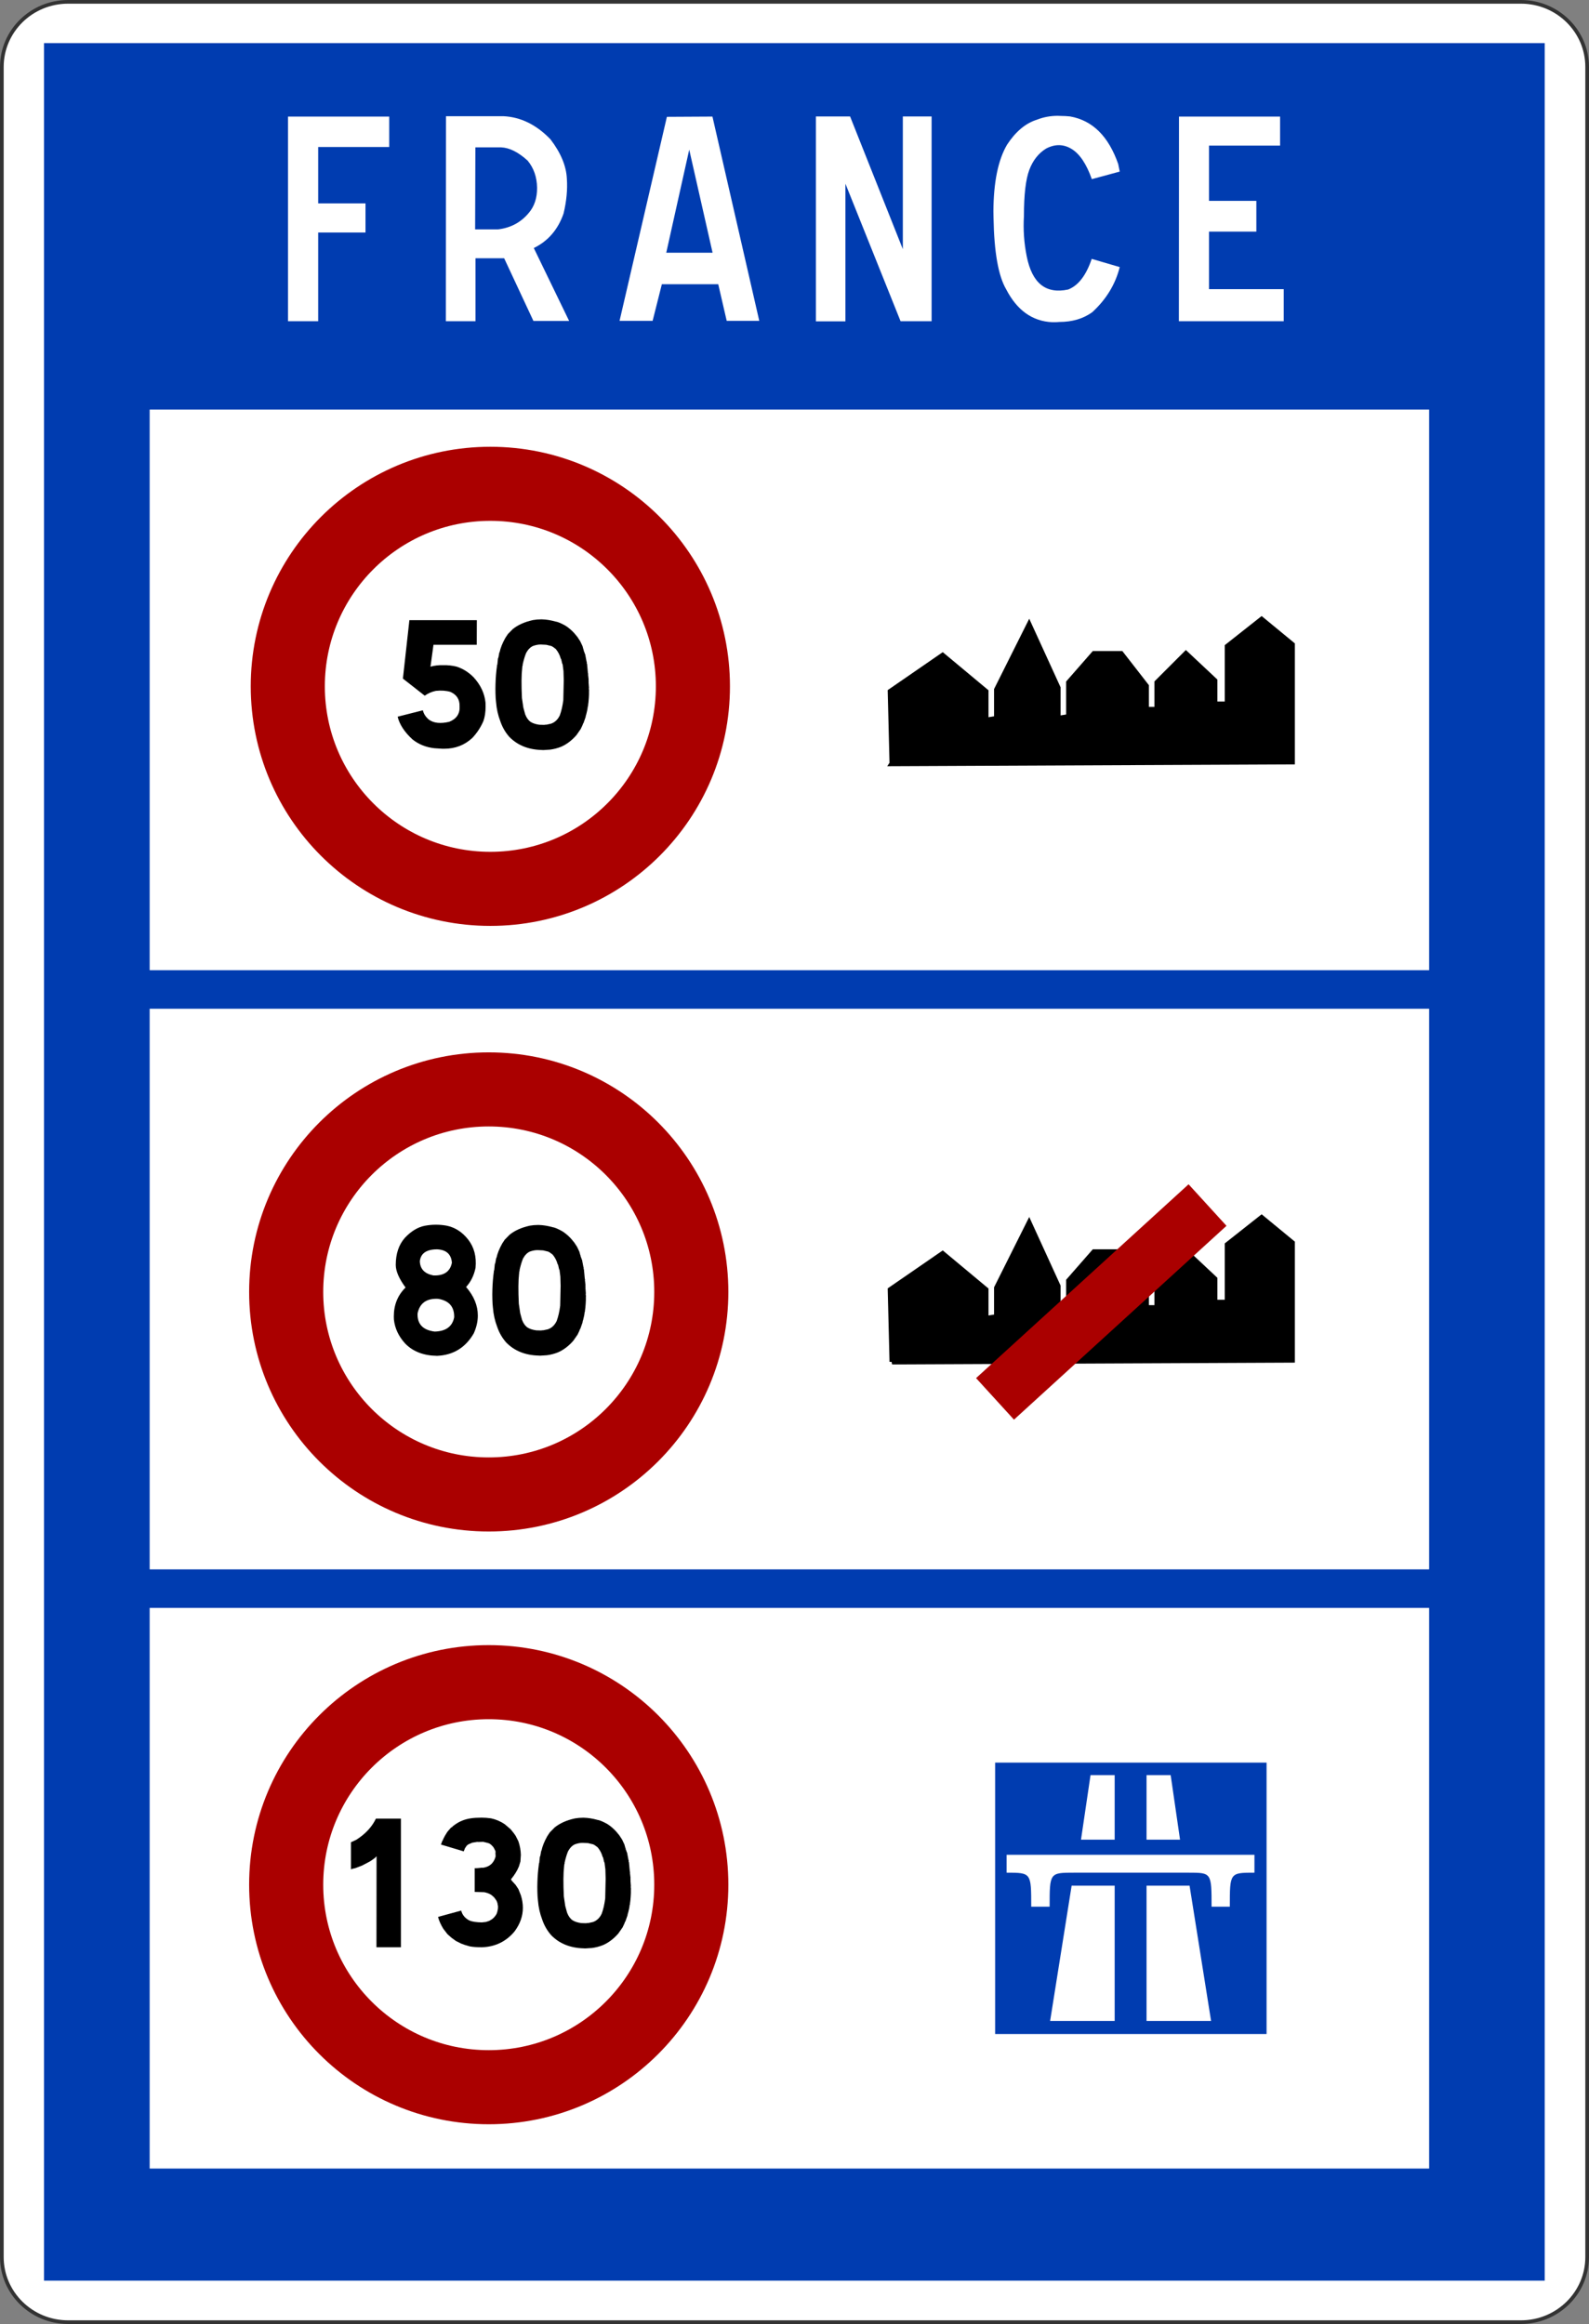
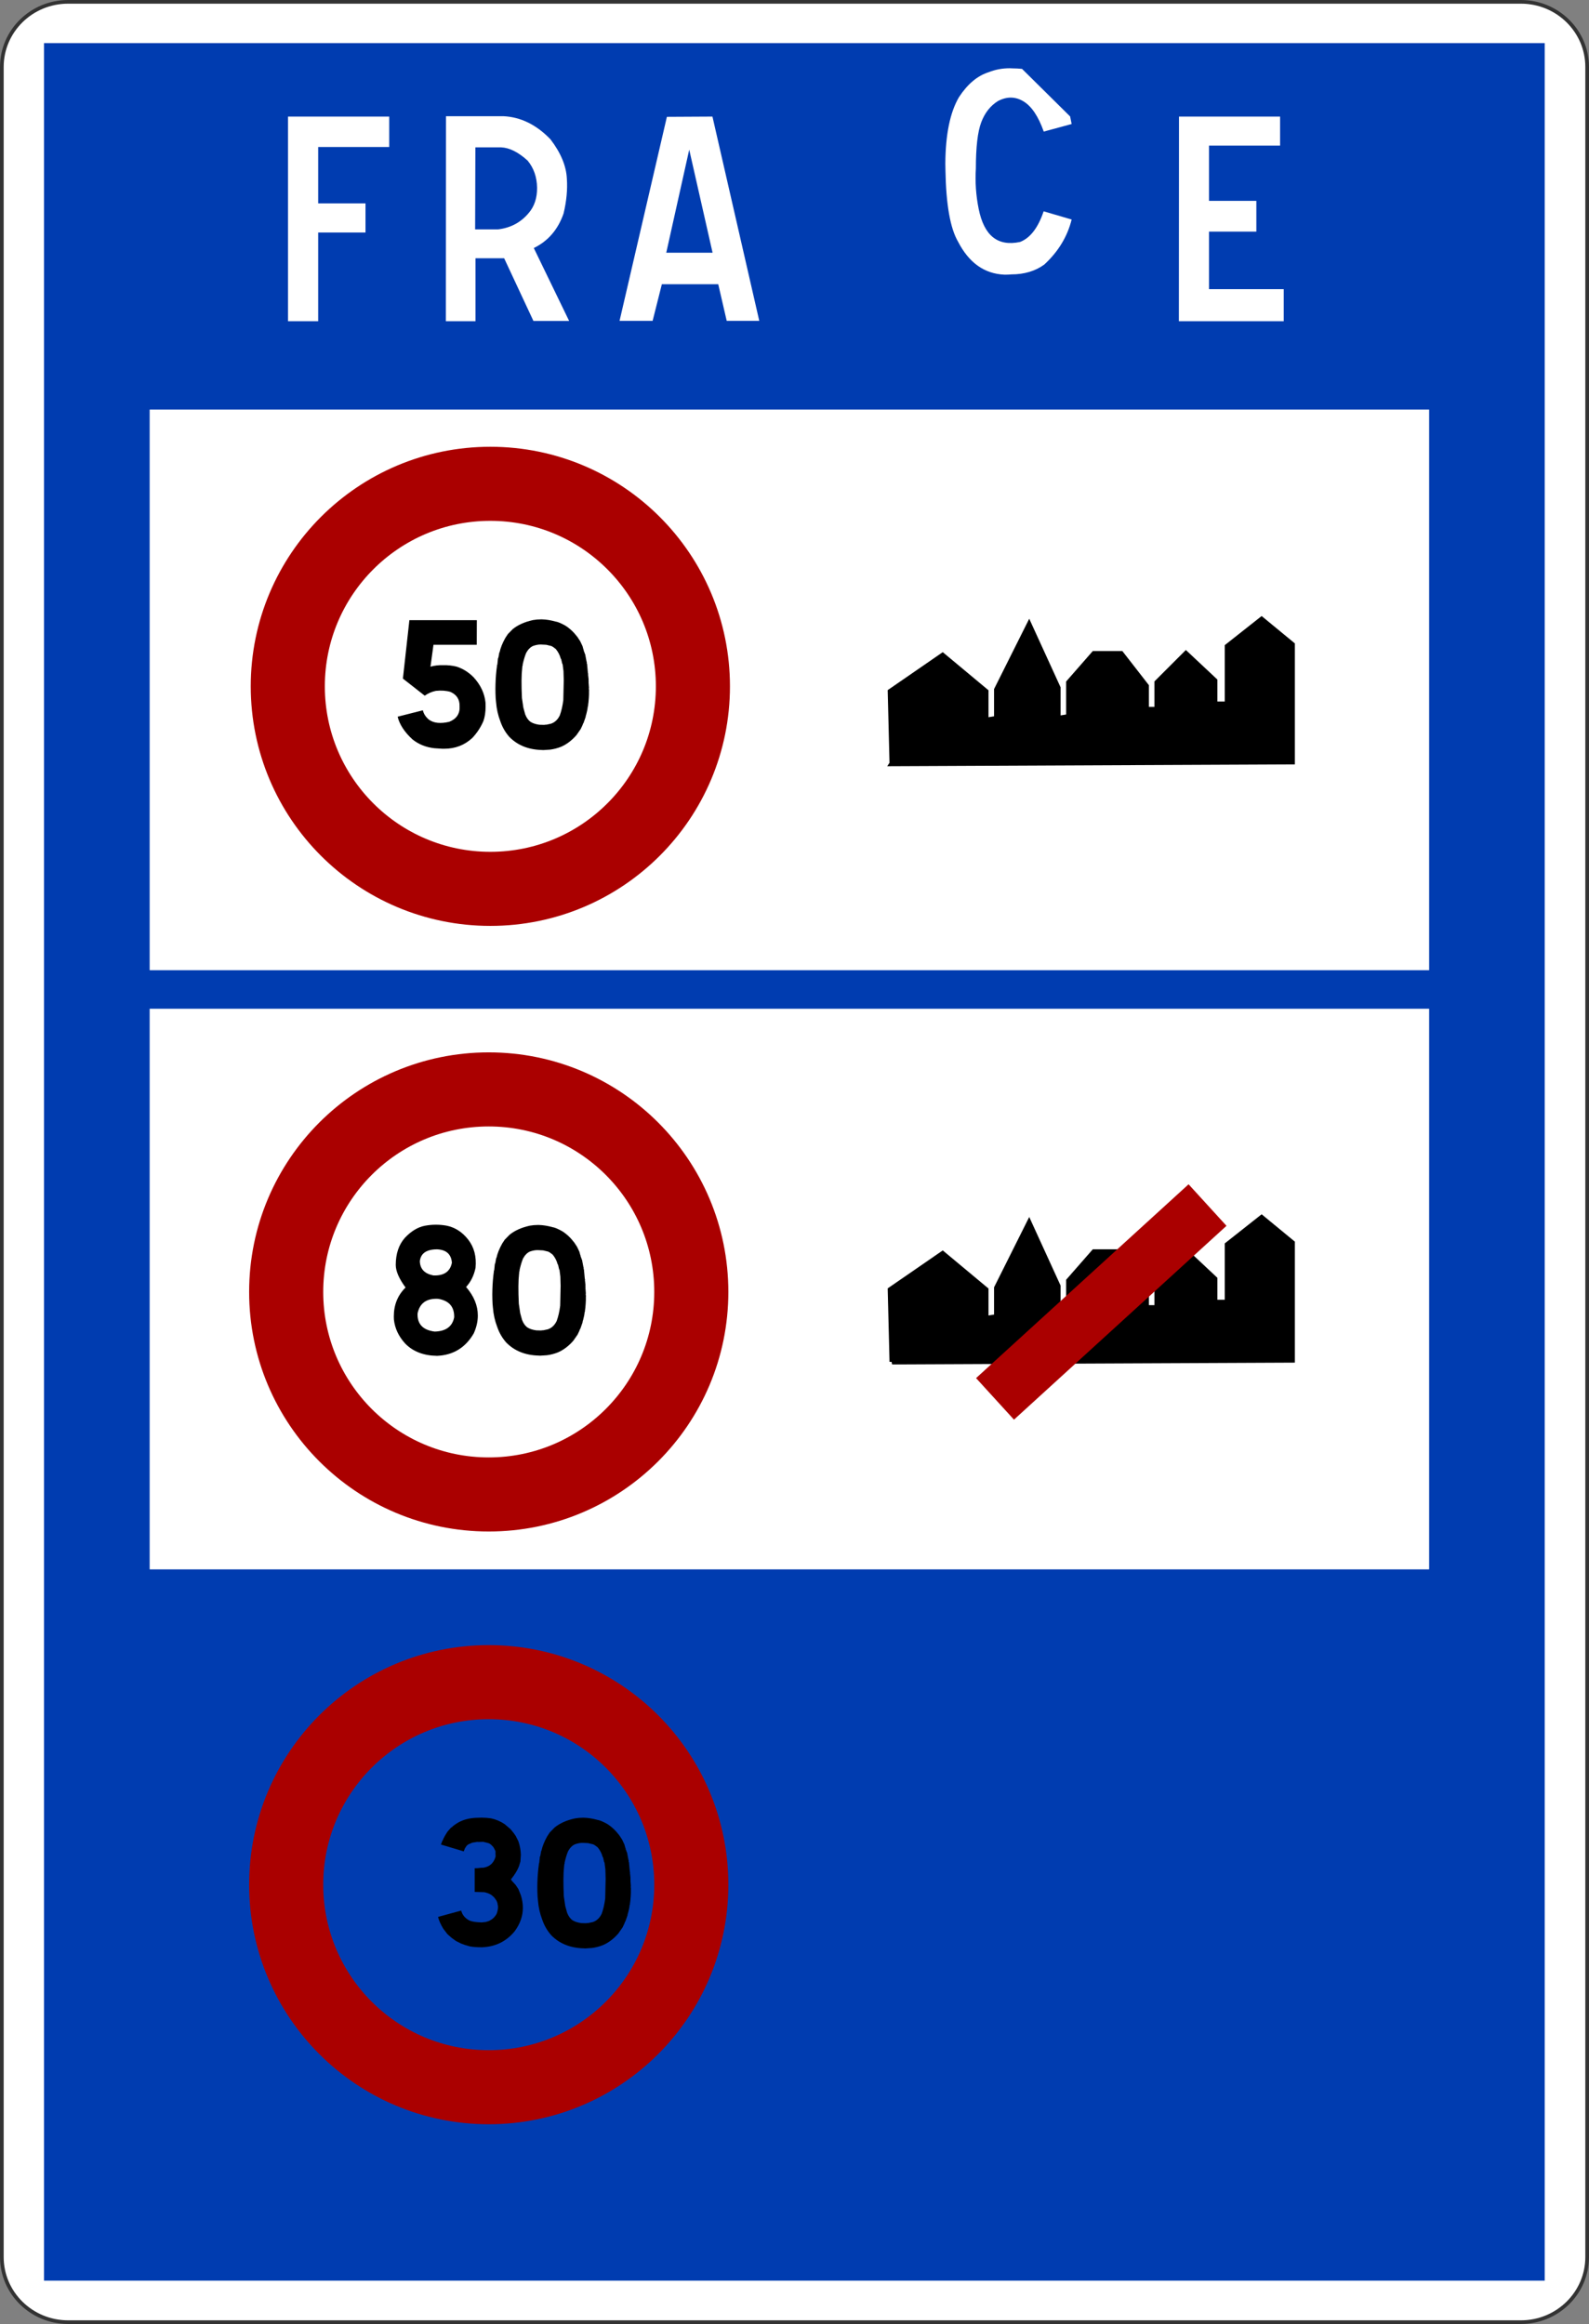
<svg xmlns="http://www.w3.org/2000/svg" xmlns:ns1="http://sodipodi.sourceforge.net/DTD/sodipodi-0.dtd" xmlns:ns2="http://www.inkscape.org/namespaces/inkscape" version="1.1" id="svg2448" ns1:docname="C25a.svg" ns2:version="0.48.2 r9819" x="0px" y="0px" width="302.275" height="442.167" viewBox="0 0 302.275 442.167" xml:space="preserve">
  <rect x="0" y="0" width="302.275" height="442.167" fill="#808080" stroke="none" />
  <defs id="defs3101" />
  <ns1:namedview id="namedview46" ns2:current-layer="g3840" ns2:window-y="-8" ns2:window-x="-8" fit-margin-bottom="0" fit-margin-right="0" ns2:window-height="1028" ns2:window-width="1920" ns2:pageshadow="2" ns2:pageopacity="0" ns2:window-maximized="1" objecttolerance="10" fit-margin-top="0" ns2:cy="320.74553" borderopacity="1" showgrid="false" ns2:cx="435.82631" bordercolor="#666666" pagecolor="#ffffff" ns2:zoom="1.6358721" guidetolerance="10" fit-margin-left="0" gridtolerance="10" showguides="true" ns2:guide-bbox="true">
    <ns1:guide orientation="1,0" position="632.901,438.343" id="guide3113" />
    <ns1:guide orientation="1,0" position="612.729,460.961" id="guide3115" />
    <ns1:guide orientation="1,0" position="387.772,297.134" id="guide3963" />
  </ns1:namedview>
  <g id="g3840" transform="translate(340.841,2.184)">
    <path id="rect3748" style="fill:#ffffff;stroke:#333333;stroke-width:0.7;stroke-miterlimit:4;stroke-dasharray:none" d="m -327.885,-1.834 h 276.364 c 6.962,0 12.605,5.55 12.605,12.395 V 427.238 c 0,6.847 -5.644,12.395 -12.605,12.395 H -327.885 c -6.962,9.8e-4 -12.606,-5.549 -12.606,-12.395 V 10.561 c 0,-6.846 5.644,-12.395 12.606,-12.395 z" ns2:connector-curvature="0" />
    <path style="fill:#003cb0;fill-opacity:1;stroke:#ffffff;stroke-width:3.968" d="m -334.451,4.031 289.447,0 0,429.689 -289.447,0 z" id="rect3746" ns2:connector-curvature="0" />
-     <path style="fill:#ffffff" d="m -312.37,303.742 243.394,0 0,106.666 -243.394,0 z" id="rect3754" ns2:connector-curvature="0" />
    <g id="g3327" transform="matrix(0.925,0,0,0.925,-325.049,13.764)">
      <path id="rect2208" style="fill:none" d="m 186.988,341.753 h 57.004 c 1.637,0 2.965,2.157 2.965,4.818 v 53.298 c 0,2.661 -1.328,4.818 -2.965,4.818 h -57.004 c -1.637,0 -2.964,-2.157 -2.964,-4.818 V 346.57 c 0,-2.661 1.327,-4.817 2.964,-4.817 z" ns2:connector-curvature="0" />
      <path id="rect4887" ns2:connector-curvature="0" style="fill:#003cb0;fill-opacity:1;stroke:none" d="m 187.58,345.309 h 55.821 V 401.13 H 187.58 v -55.821 z" />
-       <path id="path7442" ns2:connector-curvature="0" style="fill:#ffffff" d="m 207.198,347.885 -1.959,13.275 h 6.925 v -13.275 h -4.966 z m 11.518,0 v 13.275 h 6.891 l -1.925,-13.275 h -4.966 z m -28.779,16.382 v 3.682 c 5.073,0 5.067,0.006 5.067,6.992 h 3.783 c 0,-7.005 0.002,-6.992 5.067,-6.992 h 23.476 c 4.742,0 4.763,-0.013 4.763,6.992 h 3.749 c 0,-7.005 0.002,-6.992 5.067,-6.992 v -3.682 h -50.972 z m 13.376,6.35 -4.425,27.833 h 13.275 v -27.833 h -8.85 z m 15.403,0 v 27.833 h 13.275 l -4.425,-27.833 h -8.85 z" />
    </g>
    <path style="fill:#ffffff" d="m -312.37,189.742 243.394,0 0,106.667 -243.394,0 z" id="rect3752" ns2:connector-curvature="0" />
    <path style="fill:#ffffff" d="m -312.37,75.742 243.394,0 0,106.667 -243.394,0 z" id="rect3750" ns2:connector-curvature="0" />
    <g id="g2679" transform="matrix(1.995,0,0,2.35,-388.141,-193.821)" style="fill:#ffffff">
      <g transform="scale(1.085,0.921)" style="font-size:22.712px;font-style:normal;font-variant:normal;font-weight:normal;font-stretch:normal;line-height:125%;letter-spacing:0px;word-spacing:0px;fill:#ffffff;fill-opacity:1;stroke:none;font-family:DinC;-inkscape-font-specification:DinC" id="text3105">
        <path d="m 56.058,98.791 0,2.673 -6.244,0 0,4.957 4.159,0 0,2.562 -4.159,0 0,7.796 -2.65,0 0,-17.988 z" style="letter-spacing:3.668px;fill:#ffffff;font-family:Caracteres L2;-inkscape-font-specification:Caracteres L2" id="path4010" ns2:connector-curvature="0" />
        <path d="m 66.102,98.758 c 1.516,0.074 2.891,0.75 4.125,2.029 0.909,1.19 1.39,2.344 1.442,3.46 0.067,0.961 -0.03,1.981 -0.288,3.061 -0.488,1.412 -1.36,2.425 -2.617,3.039 l 3.105,6.41 -3.138,0 -2.573,-5.512 -2.517,0 0,5.534 -2.606,0 0.011,-18.021 z m -0.466,9.947 c 1.102,-0.133 1.996,-0.614 2.684,-1.442 0.495,-0.577 0.739,-1.316 0.732,-2.218 -0.015,-0.939 -0.292,-1.734 -0.832,-2.384 -0.821,-0.747 -1.597,-1.135 -2.329,-1.164 l -2.262,0 -0.022,7.208 z" style="letter-spacing:3.668px;fill:#ffffff;font-family:Caracteres L2;-inkscape-font-specification:Caracteres L2" id="path4012" ns2:connector-curvature="0" />
        <path d="m 84.464,98.791 4.114,17.954 -2.861,0 -0.743,-3.216 -4.957,0 -0.81,3.216 -2.906,0 4.159,-17.932 z m -4.059,11.966 4.07,0 -2.052,-9.06 z" style="letter-spacing:3.668px;fill:#ffffff;font-family:Caracteres L2;-inkscape-font-specification:Caracteres L2" id="path4014" ns2:connector-curvature="0" />
-         <path d="m 96.56,98.78 4.636,11.666 0,-11.666 2.528,0 0,17.999 -2.728,0 -4.846,-12.088 0,12.099 -2.595,0 0,-18.01 z" style="letter-spacing:3.668px;fill:#ffffff;font-family:Caracteres L2;-inkscape-font-specification:Caracteres L2" id="path4016" ns2:connector-curvature="0" />
-         <path d="m 115.898,98.78 c 1.967,0.347 3.375,1.741 4.225,4.181 l 0.133,0.665 -2.451,0.665 c -0.473,-1.338 -1.066,-2.223 -1.78,-2.656 -0.713,-0.432 -1.462,-0.442 -2.246,-0.028 -0.665,0.414 -1.155,1.037 -1.469,1.869 -0.314,0.832 -0.471,2.183 -0.471,4.053 -0.074,1.183 0.007,2.366 0.244,3.549 0.237,1.183 0.656,2.016 1.259,2.501 0.603,0.484 1.395,0.623 2.379,0.416 0.895,-0.347 1.586,-1.246 2.074,-2.695 l 2.462,0.721 c -0.377,1.508 -1.179,2.828 -2.406,3.959 -0.791,0.577 -1.76,0.865 -2.906,0.865 -0.14,0.015 -0.277,0.022 -0.41,0.022 l -0.211,0 c -1.745,-0.081 -3.094,-1.046 -4.048,-2.894 -0.688,-1.176 -1.057,-3.264 -1.109,-6.266 -0.007,-0.2 -0.011,-0.399 -0.011,-0.599 0.015,-2.558 0.414,-4.506 1.198,-5.844 0.754,-1.153 1.626,-1.885 2.617,-2.196 0.577,-0.229 1.19,-0.344 1.841,-0.344 0.089,1.8e-5 0.181,0.004 0.277,0.011 0.259,1.8e-5 0.529,0.015 0.81,0.044 z" style="letter-spacing:3.668px;fill:#ffffff;font-family:Caracteres L2;-inkscape-font-specification:Caracteres L2" id="path4018" ns2:connector-curvature="0" />
+         <path d="m 115.898,98.78 l 0.133,0.665 -2.451,0.665 c -0.473,-1.338 -1.066,-2.223 -1.78,-2.656 -0.713,-0.432 -1.462,-0.442 -2.246,-0.028 -0.665,0.414 -1.155,1.037 -1.469,1.869 -0.314,0.832 -0.471,2.183 -0.471,4.053 -0.074,1.183 0.007,2.366 0.244,3.549 0.237,1.183 0.656,2.016 1.259,2.501 0.603,0.484 1.395,0.623 2.379,0.416 0.895,-0.347 1.586,-1.246 2.074,-2.695 l 2.462,0.721 c -0.377,1.508 -1.179,2.828 -2.406,3.959 -0.791,0.577 -1.76,0.865 -2.906,0.865 -0.14,0.015 -0.277,0.022 -0.41,0.022 l -0.211,0 c -1.745,-0.081 -3.094,-1.046 -4.048,-2.894 -0.688,-1.176 -1.057,-3.264 -1.109,-6.266 -0.007,-0.2 -0.011,-0.399 -0.011,-0.599 0.015,-2.558 0.414,-4.506 1.198,-5.844 0.754,-1.153 1.626,-1.885 2.617,-2.196 0.577,-0.229 1.19,-0.344 1.841,-0.344 0.089,1.8e-5 0.181,0.004 0.277,0.011 0.259,1.8e-5 0.529,0.015 0.81,0.044 z" style="letter-spacing:3.668px;fill:#ffffff;font-family:Caracteres L2;-inkscape-font-specification:Caracteres L2" id="path4018" ns2:connector-curvature="0" />
        <path d="m 134.349,98.791 0,2.551 -6.244,0 0,4.857 4.159,0 0,2.706 -4.159,0 0,5.057 6.565,0 0,2.817 -9.216,0 0.011,-17.988 z" style="letter-spacing:3.668px;fill:#ffffff;font-family:Caracteres L2;-inkscape-font-specification:Caracteres L2" id="path4020" ns2:connector-curvature="0" />
      </g>
    </g>
    <path id="path3740" ns2:connector-curvature="0" style="stroke:#000000" d="m -171.128,143.096 76.11,-0.343 v -22.285 l -5.828,-4.8 -6.514,5.143 v 10.971 h -2.4 v -4.457 l -5.485,-5.143 -5.485,5.485 v 5.143 h -2.057 v -4.457 l -4.8,-6.171 h -5.143 l -4.8,5.485 v 6.514 l -2.057,0.343 v -5.829 l -5.486,-11.999 -6.171,12.342 v 5.486 l -2.057,0.343 v -5.485 l -8.229,-6.857 -9.942,6.857 0.344,13.714 0,0 z" />
    <path id="path3742" ns2:connector-curvature="0" style="stroke:#000000" d="m -171.128,256.918 76.11,-0.342 v -22.285 l -5.828,-4.8 -6.514,5.143 v 10.972 h -2.4 v -4.457 l -5.485,-5.143 -5.485,5.484 v 5.143 h -2.057 v -4.457 l -4.8,-6.17 h -5.143 l -4.8,5.484 v 6.515 l -2.057,0.343 v -5.828 l -5.486,-12 -6.171,12.343 v 5.485 l -2.057,0.343 v -5.485 l -8.229,-6.857 -9.942,6.857 0.344,13.712 0,0 z" />
    <path id="path3744" ns2:connector-curvature="0" style="fill:none;stroke:#aa0000;stroke-width:10.7;stroke-opacity:1" d="m -151.558,263.97 40.425,-36.878" ns1:nodetypes="cc" />
  </g>
  <path style="fill:none;stroke:#aa0000;stroke-width:14.095;stroke-miterlimit:4" d="m 131.506,358.583 c 0,21.281 -17.252,38.533 -38.533,38.533 -21.281,0 -38.533,-17.252 -38.533,-38.533 0,-21.281 17.252,-38.533 38.533,-38.533 21.281,0 38.533,17.252 38.533,38.533 z" id="circle3503-8" ns2:connector-curvature="0" />
  <g style="font-size:34.13px;font-style:normal;font-variant:normal;font-weight:normal;font-stretch:normal;line-height:125%;letter-spacing:0px;word-spacing:0px;fill:#000000;fill-opacity:1;stroke:none;font-family:DinC;-inkscape-font-specification:DinC" id="text3109-8" transform="translate(-0.4,-0.4)">
-     <path d="m 76.665,346.411 0,24.481 -4.65,0 0.017,-17.282 -0.067,0 c -0.033,0.144 -0.433,0.461 -1.2,0.95 l -1.45,0.767 -1.3,0.5 c -0.522,0.111 -0.805,0.194 -0.85,0.25 l 0,-5.166 1.033,-0.483 c 1.722,-1.1 2.961,-2.439 3.716,-4.016 z" style="font-family:Caracteres L1;-inkscape-font-specification:Caracteres L1" id="path4002" ns2:connector-curvature="0" />
    <path d="m 93.797,346.361 c 0.911,0.189 1.778,0.556 2.6,1.1 l 1.133,0.967 c 0.5,0.6 0.822,1.022 0.967,1.267 l 0.517,1.033 c 0.289,0.844 0.444,1.705 0.467,2.583 l -0.083,1.267 -0.283,0.933 c -0.322,0.8 -0.822,1.611 -1.5,2.433 l 0.083,0.217 0.8,0.883 0.517,0.783 0.467,1.167 c 0.256,0.811 0.383,1.605 0.383,2.383 -1.8e-5,1.578 -0.528,3.078 -1.583,4.5 -1.6,1.922 -3.672,2.928 -6.216,3.016 -0.922,0 -1.683,-0.056 -2.283,-0.167 -0.778,-0.211 -1.328,-0.389 -1.65,-0.533 l -1,-0.5 -0.85,-0.617 -0.767,-0.683 -0.783,-1.017 c -0.456,-0.744 -0.778,-1.45 -0.967,-2.116 l -0.017,-0.15 4.383,-1.2 c 0.211,0.833 0.739,1.467 1.583,1.9 0.522,0.211 1.294,0.328 2.316,0.35 l 0.783,-0.083 0.633,-0.2 0.483,-0.283 c 0.333,-0.222 0.633,-0.55 0.9,-0.983 0.133,-0.278 0.233,-0.655 0.3,-1.133 0.022,-0.389 -1.4e-5,-0.611 -0.067,-0.667 0.022,-0.178 -0.056,-0.45 -0.233,-0.817 l -0.417,-0.583 c -0.3,-0.3 -0.561,-0.505 -0.783,-0.617 -0.278,-0.156 -0.65,-0.283 -1.117,-0.383 l -1.817,-0.05 0,-4.516 c 0.244,0.022 0.728,-0.011 1.45,-0.1 l 0.033,0.033 c 1.322,-0.156 2.155,-0.878 2.5,-2.166 l -0.033,-0.75 0.033,-0.117 -0.067,-0.233 -0.317,-0.617 c -0.311,-0.389 -0.594,-0.644 -0.85,-0.767 -0.044,-0.033 -0.422,-0.133 -1.133,-0.3 l -1.05,0.033 0,-0.033 -1.033,0.167 -0.733,0.317 -0.3,0.233 -0.333,0.483 -0.25,0.617 -4.333,-1.3 0.283,-0.75 0.1,-0.1 c -0.022,-0.056 0.106,-0.333 0.383,-0.833 l 0.467,-0.75 0.667,-0.767 c 0.244,-0.133 0.367,-0.233 0.367,-0.3 l 0.35,-0.25 c 0.867,-0.644 1.878,-1.055 3.033,-1.233 0.578,-0.089 1.272,-0.133 2.083,-0.133 0.589,3e-5 1.183,0.044 1.783,0.133 z" style="font-family:Caracteres L1;-inkscape-font-specification:Caracteres L1" id="path4004" ns2:connector-curvature="0" />
    <path d="m 110.962,366.292 c 0.689,0.044 1.117,0.033 1.283,-0.033 l 0.017,0.033 0.917,-0.2 c 0.733,-0.244 1.294,-0.772 1.683,-1.583 0.3,-0.811 0.522,-1.778 0.667,-2.9 l 0.083,-3.766 -0.05,-1.767 -0.167,-1.317 -0.067,-0.067 -0.217,-0.933 -0.067,-0.033 c -0.167,-0.667 -0.483,-1.283 -0.95,-1.85 -0.356,-0.289 -0.639,-0.478 -0.85,-0.567 l -0.967,-0.233 -1.017,-0.05 c -0.456,-0.011 -0.961,0.083 -1.517,0.283 -0.511,0.244 -0.939,0.683 -1.283,1.317 -0.244,0.589 -0.467,1.328 -0.667,2.216 l 0.033,0.1 c -0.067,0.056 -0.106,0.239 -0.117,0.55 -0.156,1.3 -0.172,3.205 -0.05,5.716 l 0.267,1.817 0.35,1.283 c 0.256,0.667 0.605,1.15 1.05,1.45 0.4,0.256 0.944,0.433 1.633,0.533 z m -8.299,-5.033 c -0.033,-0.622 -0.05,-1.233 -0.05,-1.833 0,-0.3 0.006,-0.6 0.017,-0.9 0.033,-1.178 0.128,-2.322 0.283,-3.433 l 0,-0.117 0.067,-0.15 0.117,-1.15 0.083,-0.167 0.167,-0.933 0.067,-0.1 c 0.167,-0.8 0.528,-1.7 1.083,-2.7 l 0.483,-0.733 0.933,-0.95 c 0.989,-0.8 2.272,-1.372 3.85,-1.717 0.5,-0.089 1.017,-0.133 1.55,-0.133 l 0.133,0 c 0.833,0.022 1.705,0.161 2.616,0.417 0.378,0.044 0.983,0.294 1.817,0.75 0.855,0.533 1.633,1.261 2.333,2.183 l 0.533,0.817 0.433,0.917 0.183,0.667 0.05,0.05 0,0.167 c 0.111,0.233 0.178,0.417 0.2,0.55 l 0.067,0.083 0.283,1.483 0.05,0.033 -0.033,0.217 0.067,0.133 0.167,1.783 0.067,0.167 -0.05,0.017 0.117,1.05 -0.033,0.033 c 0.044,0.111 0.044,0.178 0,0.2 l 0.05,0.167 -0.033,0.05 0.083,1.133 -0.033,0.033 0.05,0.483 -0.017,0.033 0,0.667 c -0.011,0.411 -0.044,0.905 -0.1,1.483 l -0.083,0.617 0.033,0.033 -0.083,0.167 c -0.033,0.411 -0.128,0.9 -0.283,1.467 l -0.1,0.317 -0.017,0.183 -0.433,1.233 -0.083,0.067 c -2e-5,0.111 -0.144,0.45 -0.433,1.017 l -0.8,1.15 c -0.878,1.011 -1.85,1.75 -2.916,2.216 -0.7,0.278 -1.405,0.461 -2.116,0.55 l -1.283,0.083 -0.3,-0.017 c -2.533,-0.067 -4.577,-0.889 -6.133,-2.466 -0.767,-0.855 -1.344,-1.85 -1.733,-2.983 -0.444,-1.155 -0.717,-2.372 -0.817,-3.65 z" style="font-family:Caracteres L1;-inkscape-font-specification:Caracteres L1" id="path4006" ns2:connector-curvature="0" />
  </g>
  <path style="fill:none;stroke:#aa0000;stroke-width:14.095;stroke-miterlimit:4" d="m 131.506,245.806 c 0,21.281 -17.252,38.533 -38.533,38.533 -21.281,0 -38.533,-17.252 -38.533,-38.533 0,-21.281 17.252,-38.533 38.533,-38.533 21.281,0 38.533,17.252 38.533,38.533 z" id="circle3503-8-4" ns2:connector-curvature="0" />
  <g style="font-size:34.13px;font-style:normal;font-variant:normal;font-weight:normal;font-stretch:normal;text-align:center;line-height:125%;letter-spacing:0px;word-spacing:0px;text-anchor:middle;fill:#000000;fill-opacity:1;stroke:none;font-family:DinC;-inkscape-font-specification:DinC" id="text3109-8-5" transform="translate(-0.4,-0.4)">
    <path d="m 85.281,233.583 c 1.655,0.322 3.05,1.211 4.183,2.666 1.133,1.455 1.6,3.244 1.4,5.366 -0.3,1.455 -0.9,2.672 -1.8,3.65 1.489,1.722 2.233,3.533 2.233,5.433 -1.8e-5,1.1 -0.256,2.228 -0.767,3.383 -1.578,2.722 -3.905,4.15 -6.983,4.283 -2.544,-0.033 -4.561,-0.805 -6.049,-2.316 -1.267,-1.378 -1.989,-2.911 -2.166,-4.6 -0.011,-0.189 -0.017,-0.383 -0.017,-0.583 -2e-6,-2.2 0.744,-4.033 2.233,-5.5 -1.244,-1.689 -1.867,-3.127 -1.866,-4.316 0.011,-2.133 0.589,-3.844 1.733,-5.133 1.2,-1.278 2.466,-2.044 3.8,-2.3 0.7,-0.133 1.405,-0.2 2.116,-0.2 0.633,2e-5 1.283,0.056 1.95,0.167 z m -2.183,20.165 c 2.122,-0.056 3.355,-0.961 3.7,-2.716 0.044,-2 -0.972,-3.172 -3.05,-3.516 -2.211,-0.111 -3.516,0.822 -3.916,2.8 -0.067,2.011 1.022,3.155 3.266,3.433 z m -0.25,-10.682 c 2.011,0.078 3.183,-0.728 3.516,-2.416 -0.122,-1.611 -1.055,-2.461 -2.8,-2.55 -2.022,2e-5 -3.122,0.75 -3.3,2.25 0.044,1.489 0.905,2.394 2.583,2.716 z" style="font-family:Caracteres L1;-inkscape-font-specification:Caracteres L1" id="path3996" ns2:connector-curvature="0" />
    <path d="m 102.397,253.515 c 0.689,0.044 1.117,0.033 1.283,-0.033 l 0.017,0.033 0.917,-0.2 c 0.733,-0.244 1.294,-0.772 1.683,-1.583 0.3,-0.811 0.522,-1.778 0.667,-2.9 l 0.083,-3.766 -0.05,-1.767 -0.167,-1.317 -0.067,-0.067 -0.217,-0.933 -0.067,-0.033 c -0.167,-0.667 -0.483,-1.283 -0.95,-1.85 -0.356,-0.289 -0.639,-0.478 -0.85,-0.567 l -0.967,-0.233 -1.017,-0.05 c -0.456,-0.011 -0.961,0.083 -1.517,0.283 -0.511,0.244 -0.939,0.683 -1.283,1.317 -0.244,0.589 -0.467,1.328 -0.667,2.216 l 0.033,0.1 c -0.067,0.056 -0.106,0.239 -0.117,0.55 -0.156,1.3 -0.172,3.205 -0.05,5.716 l 0.267,1.817 0.35,1.283 c 0.256,0.667 0.605,1.15 1.05,1.45 0.4,0.256 0.944,0.433 1.633,0.533 z m -8.299,-5.033 c -0.033,-0.622 -0.05,-1.233 -0.05,-1.833 -1e-6,-0.3 0.006,-0.6 0.017,-0.9 0.033,-1.178 0.128,-2.322 0.283,-3.433 l 0,-0.117 0.067,-0.15 0.117,-1.15 0.083,-0.167 0.167,-0.933 0.067,-0.1 c 0.167,-0.8 0.528,-1.7 1.083,-2.7 l 0.483,-0.733 0.933,-0.95 c 0.989,-0.8 2.272,-1.372 3.85,-1.717 0.5,-0.089 1.017,-0.133 1.55,-0.133 l 0.133,0 c 0.833,0.022 1.705,0.161 2.616,0.417 0.378,0.044 0.983,0.294 1.817,0.75 0.855,0.533 1.633,1.261 2.333,2.183 l 0.533,0.817 0.433,0.917 0.183,0.667 0.05,0.05 0,0.167 c 0.111,0.233 0.178,0.417 0.2,0.55 l 0.067,0.083 0.283,1.483 0.05,0.033 -0.033,0.217 0.067,0.133 0.167,1.783 0.067,0.167 -0.05,0.017 0.117,1.05 -0.033,0.033 c 0.044,0.111 0.044,0.178 0,0.2 l 0.05,0.167 -0.033,0.05 0.083,1.133 -0.033,0.033 0.05,0.483 -0.017,0.033 0,0.667 c -0.011,0.411 -0.044,0.905 -0.1,1.483 l -0.083,0.617 0.033,0.033 -0.083,0.167 c -0.033,0.411 -0.128,0.9 -0.283,1.467 l -0.1,0.317 -0.017,0.183 -0.433,1.233 -0.083,0.067 c -1e-5,0.111 -0.144,0.45 -0.433,1.017 l -0.8,1.15 c -0.878,1.011 -1.85,1.75 -2.916,2.216 -0.7,0.278 -1.405,0.461 -2.116,0.55 l -1.283,0.083 -0.3,-0.017 c -2.533,-0.067 -4.577,-0.889 -6.133,-2.466 -0.767,-0.855 -1.344,-1.85 -1.733,-2.983 -0.444,-1.155 -0.717,-2.372 -0.817,-3.65 z" style="font-family:Caracteres L1;-inkscape-font-specification:Caracteres L1" id="path3998" ns2:connector-curvature="0" />
  </g>
  <path style="fill:none;stroke:#aa0000;stroke-width:14.095;stroke-miterlimit:4" d="m 131.812,130.583 c 0,21.281 -17.252,38.533 -38.533,38.533 -21.281,0 -38.533,-17.252 -38.533,-38.533 0,-21.281 17.252,-38.533 38.533,-38.533 21.281,0 38.533,17.252 38.533,38.533 z" id="circle3503-8-4-1" ns2:connector-curvature="0" />
  <g style="font-size:34.13px;font-style:normal;font-variant:normal;font-weight:normal;font-stretch:normal;line-height:125%;letter-spacing:0px;word-spacing:0px;fill:#000000;fill-opacity:1;stroke:none;font-family:DinC;-inkscape-font-specification:DinC" id="text3109-8-5-7" transform="translate(-0.4,-0.4)">
    <path d="m 91.109,118.394 -0.017,4.683 -8.233,0 -0.567,4.166 c 0.778,-0.222 1.6,-0.317 2.466,-0.283 0.811,-0.022 1.639,0.067 2.483,0.267 1.222,0.389 2.311,1.072 3.266,2.05 1.322,1.444 2.072,3.044 2.25,4.8 0.011,0.256 0.017,0.506 0.017,0.75 -1.9e-5,1.067 -0.139,1.989 -0.417,2.766 -0.511,1.189 -1.211,2.255 -2.1,3.2 -1.467,1.378 -3.255,2.066 -5.366,2.066 l -0.333,0 -1.533,-0.1 c -1.6,-0.178 -2.989,-0.739 -4.166,-1.683 -1.522,-1.4 -2.461,-2.839 -2.816,-4.316 l 4.8,-1.217 c 0.144,0.655 0.522,1.244 1.133,1.767 0.922,0.678 2.222,0.817 3.9,0.417 1.389,-0.567 2.039,-1.555 1.95,-2.966 0.033,-1.278 -0.544,-2.183 -1.733,-2.716 -0.822,-0.244 -1.75,-0.311 -2.783,-0.2 -0.789,0.167 -1.494,0.472 -2.116,0.917 l -4.15,-3.25 1.233,-11.116 z" style="font-family:Caracteres L1;-inkscape-font-specification:Caracteres L1" id="path3990" ns2:connector-curvature="0" />
    <path d="m 102.992,138.292 c 0.689,0.044 1.117,0.033 1.283,-0.033 l 0.017,0.033 0.917,-0.2 c 0.733,-0.244 1.294,-0.772 1.683,-1.583 0.3,-0.811 0.522,-1.778 0.667,-2.9 l 0.083,-3.766 -0.05,-1.766 -0.167,-1.317 -0.067,-0.067 -0.217,-0.933 -0.067,-0.033 c -0.167,-0.667 -0.483,-1.283 -0.95,-1.85 -0.356,-0.289 -0.639,-0.478 -0.85,-0.567 l -0.967,-0.233 -1.017,-0.05 c -0.456,-0.011 -0.961,0.083 -1.517,0.283 -0.511,0.244 -0.939,0.683 -1.283,1.317 -0.244,0.589 -0.467,1.328 -0.667,2.216 l 0.033,0.1 c -0.067,0.056 -0.106,0.239 -0.117,0.55 -0.156,1.3 -0.172,3.205 -0.05,5.716 l 0.267,1.817 0.35,1.283 c 0.256,0.667 0.605,1.15 1.05,1.45 0.4,0.256 0.944,0.433 1.633,0.533 z m -8.299,-5.033 c -0.033,-0.622 -0.05,-1.233 -0.05,-1.833 -10e-7,-0.3 0.006,-0.6 0.017,-0.9 0.033,-1.178 0.128,-2.322 0.283,-3.433 l 0,-0.117 0.067,-0.15 0.117,-1.15 0.083,-0.167 0.167,-0.933 0.067,-0.1 c 0.167,-0.8 0.528,-1.7 1.083,-2.7 l 0.483,-0.733 0.933,-0.95 c 0.989,-0.8 2.272,-1.372 3.85,-1.717 0.5,-0.089 1.017,-0.133 1.55,-0.133 l 0.133,0 c 0.833,0.022 1.705,0.161 2.616,0.417 0.378,0.044 0.983,0.294 1.817,0.75 0.855,0.533 1.633,1.261 2.333,2.183 l 0.533,0.817 0.433,0.917 0.183,0.667 0.05,0.05 0,0.167 c 0.111,0.233 0.178,0.417 0.2,0.55 l 0.067,0.083 0.283,1.483 0.05,0.033 -0.033,0.217 0.067,0.133 0.167,1.783 0.067,0.167 -0.05,0.017 0.117,1.05 -0.033,0.033 c 0.044,0.111 0.044,0.178 0,0.2 l 0.05,0.167 -0.033,0.05 0.083,1.133 -0.033,0.033 0.05,0.483 -0.017,0.033 0,0.667 c -0.011,0.411 -0.044,0.905 -0.1,1.483 l -0.083,0.617 0.033,0.033 -0.083,0.167 c -0.033,0.411 -0.128,0.9 -0.283,1.467 l -0.1,0.317 -0.017,0.183 -0.433,1.233 -0.083,0.067 c -1e-5,0.111 -0.144,0.45 -0.433,1.017 l -0.8,1.15 c -0.878,1.011 -1.85,1.75 -2.916,2.216 -0.7,0.278 -1.405,0.461 -2.116,0.55 l -1.283,0.083 -0.3,-0.017 c -2.533,-0.067 -4.577,-0.889 -6.133,-2.466 -0.767,-0.855 -1.344,-1.85 -1.733,-2.983 -0.444,-1.155 -0.717,-2.372 -0.817,-3.65 z" style="font-family:Caracteres L1;-inkscape-font-specification:Caracteres L1" id="path3992" ns2:connector-curvature="0" />
  </g>
</svg>